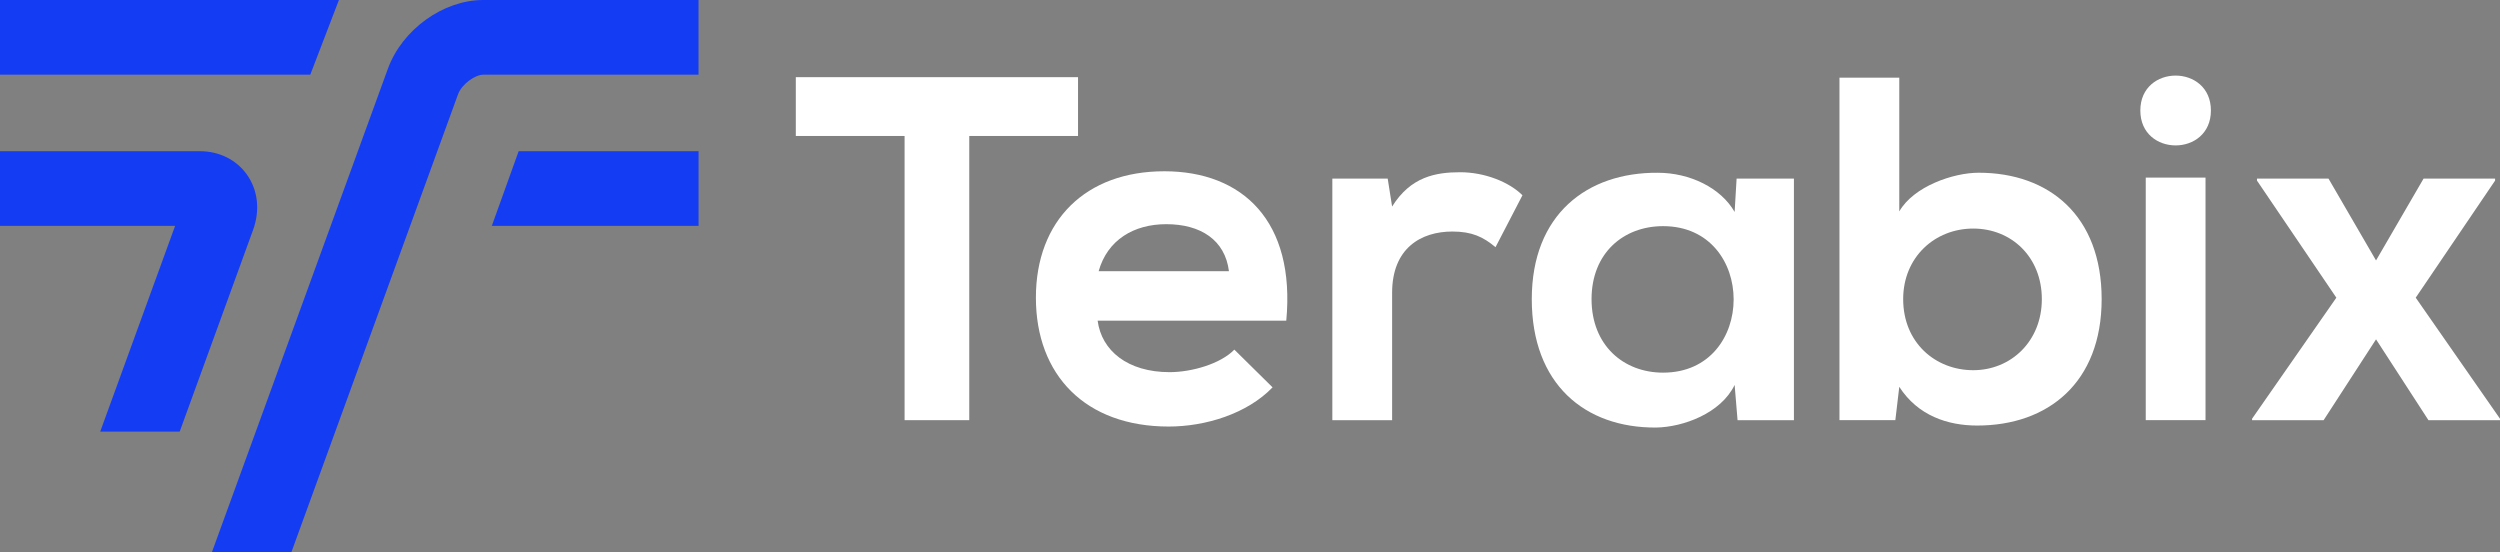
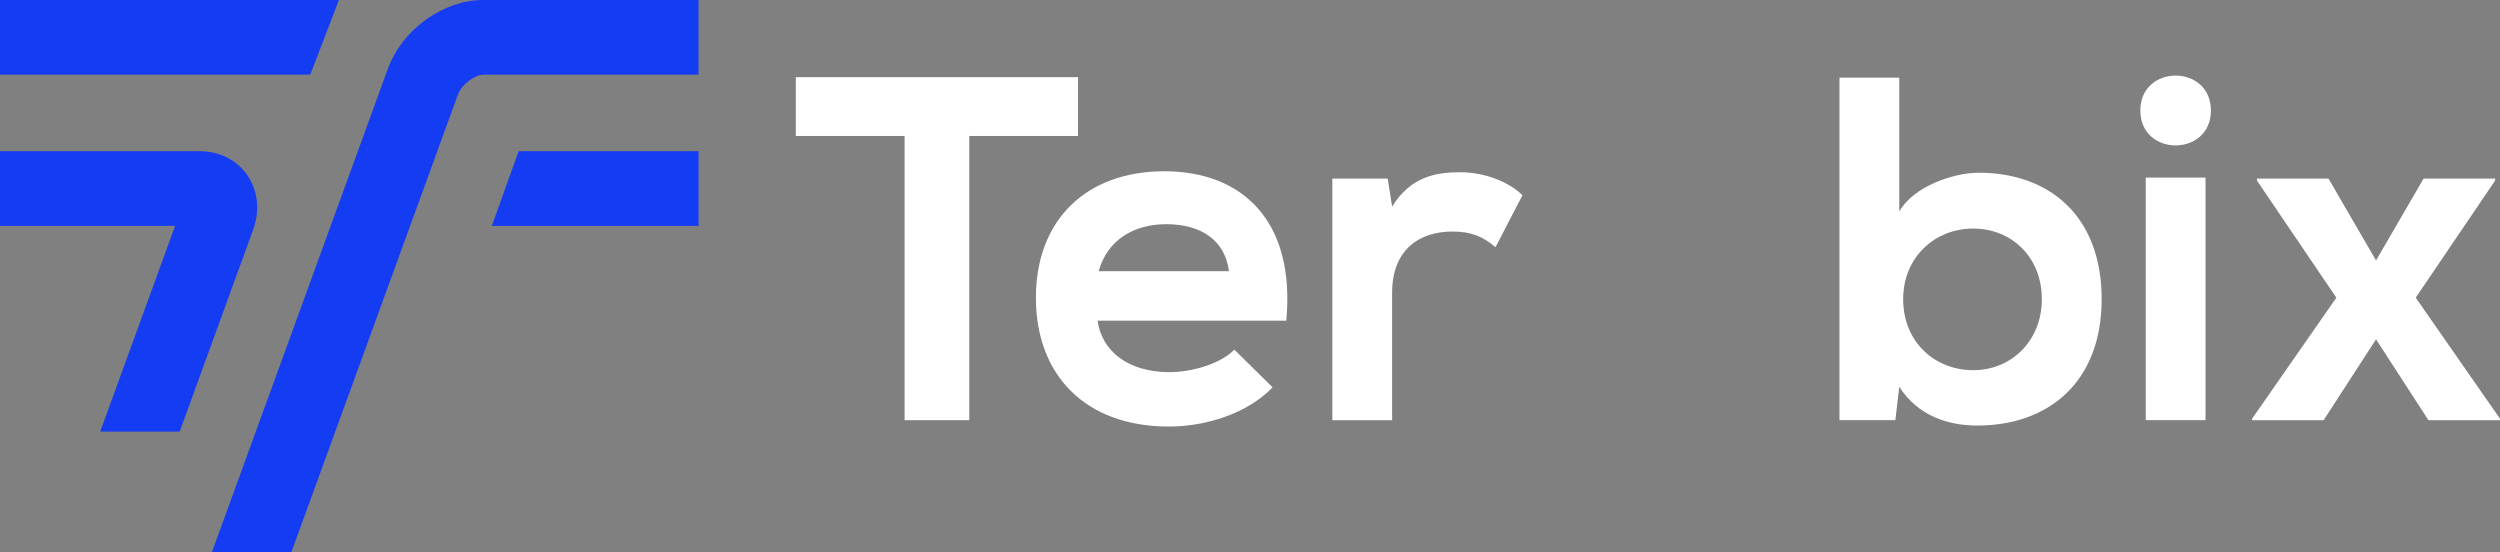
<svg xmlns="http://www.w3.org/2000/svg" id="Layer_2" viewBox="0 0 724.42 159.96">
  <rect x="0" y="0" width="724.42" height="159.96" fill="#808080" stroke="none" />
  <defs>
    <style>      .cls-1 {        fill: #fff;      }      .cls-2 {        fill: #143cf3;      }    </style>
  </defs>
  <g id="Layer_1-2" data-name="Layer_1">
    <g>
      <g>
        <path class="cls-1" d="M262.12,39.4h-31.52v-17.04h81.78v17.04h-31.52v82.35h-18.74V39.4h0Z" />
        <path class="cls-1" d="M318.06,92.93c1.14,8.66,8.66,14.91,20.87,14.91,6.39,0,14.77-2.41,18.74-6.53l11.08,10.93c-7.38,7.67-19.45,11.36-30.1,11.36-24.14,0-38.48-14.91-38.48-37.34s14.48-36.63,37.2-36.63,38.05,14.48,35.35,43.3h-54.66,0ZM356.11,78.59c-1.14-9.09-8.24-13.63-18.17-13.63-9.37,0-17.04,4.54-19.59,13.63h37.77-.01Z" />
        <path class="cls-1" d="M402.11,51.76l1.28,8.09c5.4-8.66,12.64-9.94,19.74-9.94s14.2,2.84,18.03,6.67l-7.81,15.05c-3.55-2.98-6.82-4.54-12.5-4.54-9.09,0-17.46,4.83-17.46,17.75v36.92h-17.32V51.76h16.04Z" />
-         <path class="cls-1" d="M503.21,51.76h16.61v70h-16.33l-.85-10.22c-3.98,8.24-14.91,12.21-22.72,12.35-20.73.14-36.06-12.64-36.06-37.2s16.04-36.77,36.49-36.63c9.37,0,18.32,4.4,22.29,11.36l.57-9.66ZM461.18,86.68c0,13.35,9.23,21.3,20.73,21.3,27.26,0,27.26-42.45,0-42.45-11.5,0-20.73,7.81-20.73,21.16h0Z" />
        <path class="cls-1" d="M550.35,22.51v38.76c4.12-7.24,15.62-11.22,23-11.22,20.45,0,35.64,12.49,35.64,36.63s-15.48,36.63-36.06,36.63c-8.52,0-17.18-2.84-22.58-11.22l-1.14,9.66h-16.19V22.5h17.33ZM551.48,86.68c0,12.64,9.37,20.59,20.3,20.59s19.88-8.38,19.88-20.59-8.8-20.45-19.88-20.45-20.3,8.24-20.3,20.45Z" />
        <path class="cls-1" d="M640.65,32.02c0,13.49-20.45,13.49-20.45,0s20.45-13.49,20.45,0ZM621.77,51.47v70.28h17.32V51.47h-17.32Z" />
        <path class="cls-1" d="M702.27,51.76h20.73v.57l-23,33.93,24.42,35.07v.43h-20.73l-15.19-23.43-15.19,23.43h-20.73v-.43l24.42-35.07-23-33.93v-.57h20.73l13.77,23.71,13.77-23.71Z" />
      </g>
      <g>
        <path class="cls-2" d="M140.03,0C128.41,0,116.53,8.57,112.39,19.93l-50.97,140.03h23.03L132.72,27.33c1.1-3.01,5-5.69,7.3-5.69h62.39V0h-62.39.01Z" />
        <polygon class="cls-2" points="202.42 43.81 150.29 43.81 142.51 65.45 202.42 65.45 202.42 43.81" />
        <polygon class="cls-2" points="0 0 0 21.64 89.91 21.64 98.21 0 0 0" />
        <path class="cls-2" d="M71.61,50.68c-3.06-4.37-8.06-6.87-13.73-6.87H0v21.64h50.74l-21.7,59.61h23.03l21.26-58.42c2.06-5.65,1.43-11.47-1.72-15.96Z" />
      </g>
    </g>
  </g>
</svg>